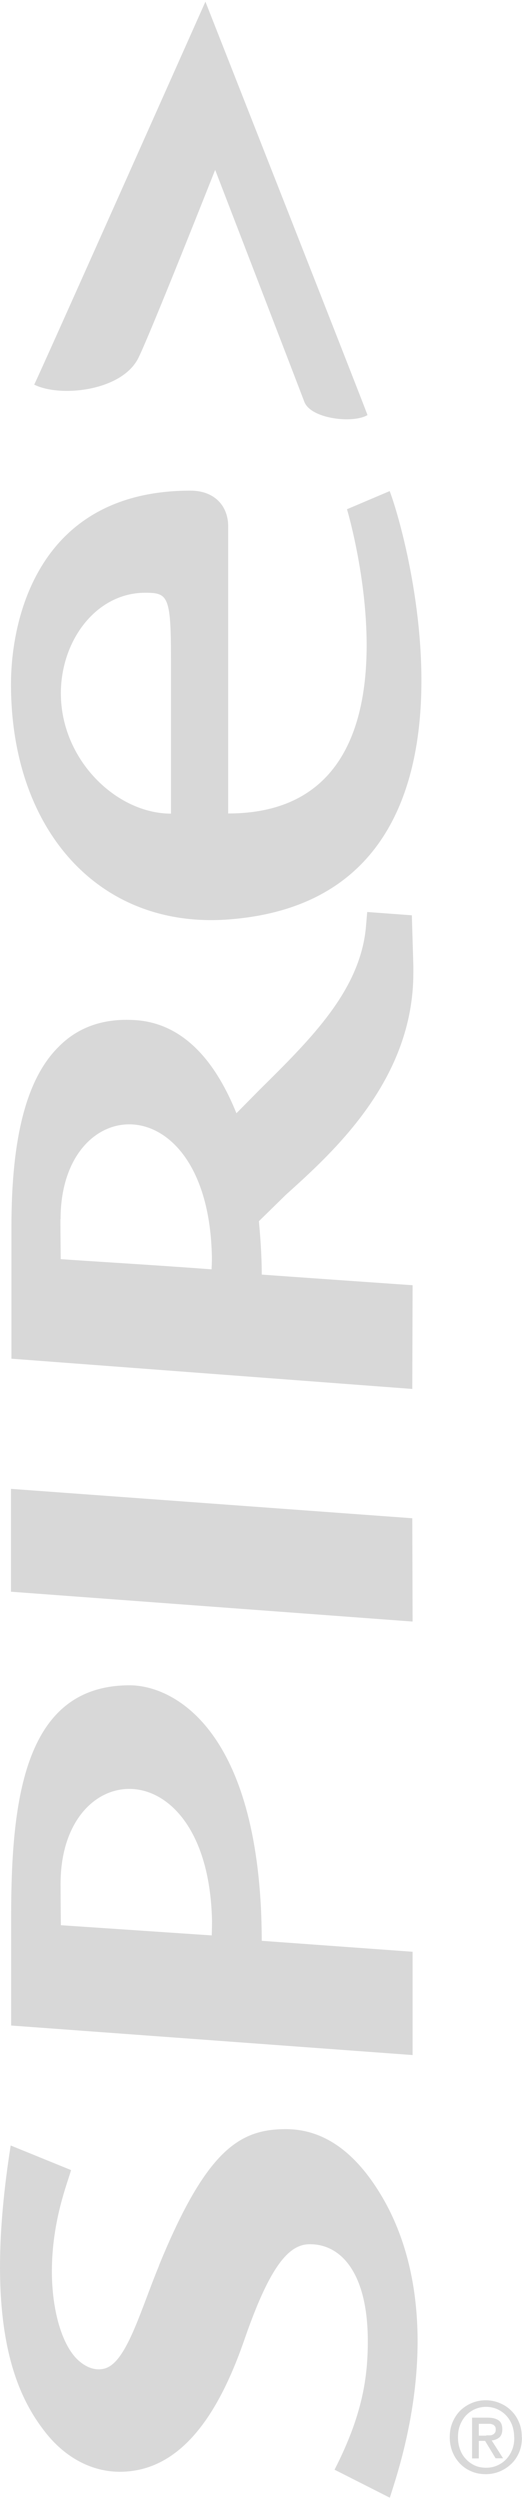
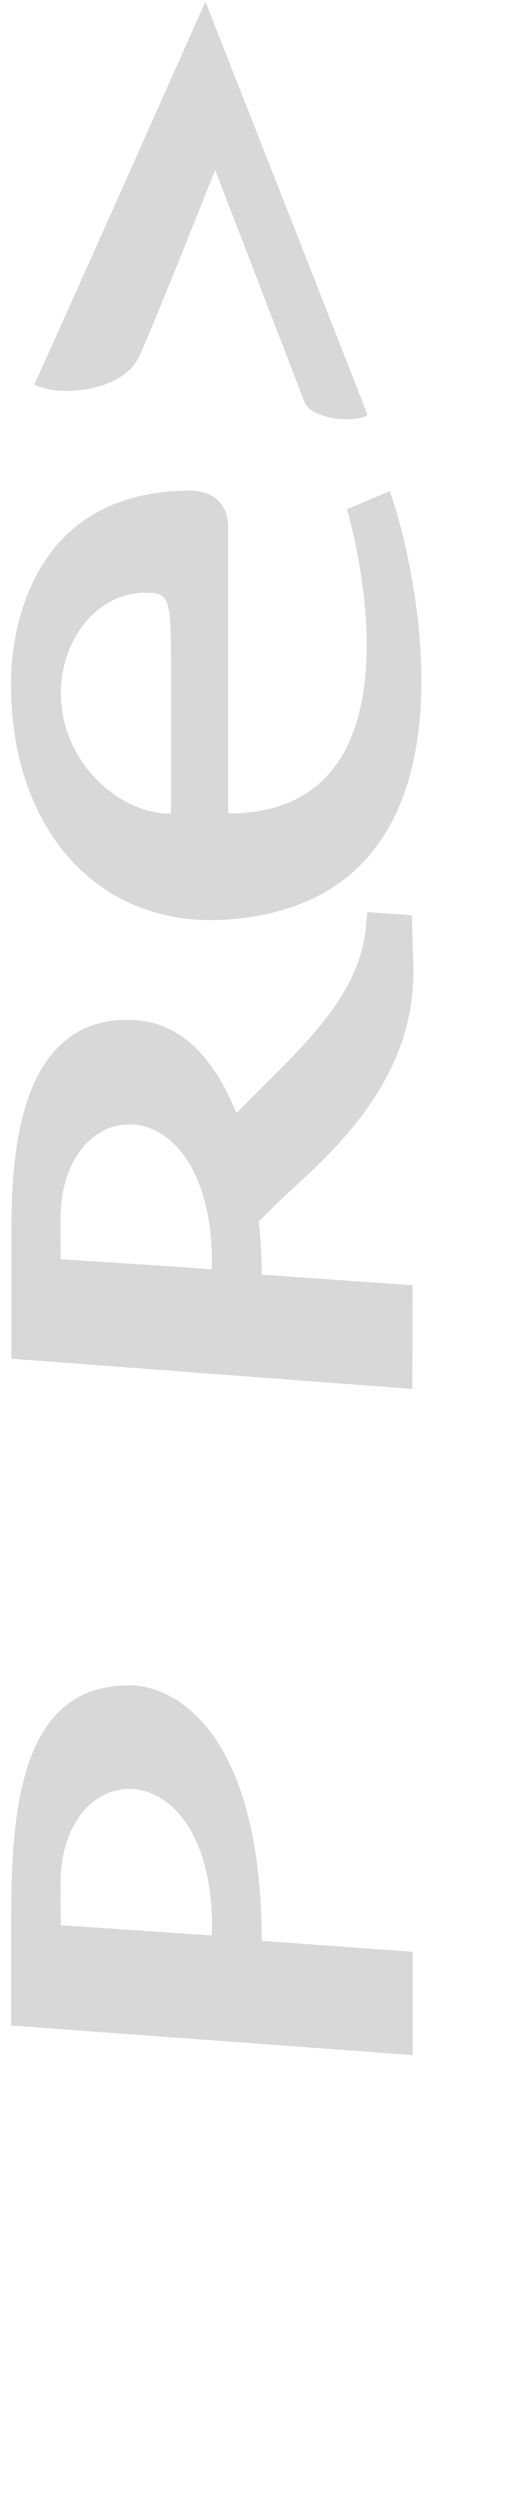
<svg xmlns="http://www.w3.org/2000/svg" width="348" viewBox="0 0 261 1248.75" height="1665" preserveAspectRatio="xMidYMid meet">
  <defs>
    <clipPath id="76913f2c0d">
      <path d="M 0.027 1063 L 209 1063 L 209 1248 L 0.027 1248 Z M 0.027 1063 " clip-rule="nonzero" />
    </clipPath>
    <clipPath id="6489e8d767">
      <path d="M 224 1198 L 260.973 1198 L 260.973 1236 L 224 1236 Z M 224 1198 " clip-rule="nonzero" />
    </clipPath>
  </defs>
  <g clip-path="url(#76913f2c0d)">
-     <path fill="#d8d8d8" d="M 79.492 1131.723 C 70.281 1153.969 63.391 1179.582 52.68 1182.953 C 48.859 1184.152 44.215 1183.402 39.348 1179.133 C 30.809 1171.57 25.941 1153.445 25.941 1134.57 C 25.941 1109.254 33.805 1090.305 35.527 1083.938 L 5.344 1071.652 C -8.961 1162.355 8.414 1197.035 23.168 1215.535 C 33.133 1227.895 46.164 1234.633 59.945 1234.633 C 92.527 1234.559 110.801 1201.828 122.484 1167.824 C 134.02 1134.719 143.234 1121.688 153.793 1121.012 C 169.746 1120.188 183.902 1134.418 183.902 1169.398 C 183.902 1187.223 181.355 1206.098 167.273 1233.586 L 194.914 1247.59 L 197.16 1240.477 C 213.488 1188.348 213.637 1135.918 191.168 1097.496 C 177.688 1074.5 161.508 1063.488 142.934 1063.488 C 119.938 1063.488 103.238 1073.602 79.492 1131.574 Z M 79.492 1131.723 " fill-opacity="1" fill-rule="nonzero" />
-   </g>
-   <path fill="#d8d8d8" d="M 206.297 809.957 L 206.148 758.352 L 5.492 743.672 L 5.492 795.051 C 5.492 795.051 206.297 809.957 206.297 809.957 Z M 206.297 809.957 " fill-opacity="1" fill-rule="nonzero" />
+     </g>
  <path fill="#d8d8d8" d="M 17.102 192.117 C 30.137 198.633 60.918 195.336 69.156 178.859 C 75.227 166.652 107.582 84.859 107.582 84.859 C 107.582 84.859 149.449 193.465 152.145 200.656 C 155.367 209.27 176.562 211.664 183.754 207.32 C 181.355 200.578 102.711 0.824 102.711 0.824 C 102.711 0.824 19.648 187.246 17.102 192.117 Z M 17.102 192.117 " fill-opacity="1" fill-rule="nonzero" />
  <path fill="#d8d8d8" d="M 5.492 341.84 C 5.492 414.566 49.461 464 113.949 459.281 C 252.137 449.246 204.801 271.434 194.84 245.293 L 173.492 254.359 C 173.492 254.359 219.031 406.328 114.098 406.328 L 114.098 262.973 C 114.098 252.559 107.133 245.07 95.223 245.07 C 18.977 245.07 5.492 309.332 5.492 341.766 Z M 72.602 296.074 C 83.914 296.074 85.484 297.648 85.484 328.656 L 85.484 406.402 C 58.223 406.402 30.434 379.512 30.434 346.332 C 30.434 319.895 48.109 296.074 72.602 296.074 Z M 72.602 296.074 " fill-opacity="1" fill-rule="nonzero" />
  <path fill="#d8d8d8" d="M 206.148 693.789 L 206.297 641.961 C 206.297 641.961 139.562 637.316 130.875 636.641 C 130.875 626.004 129.977 615.746 129.453 609.977 C 132.371 607.133 143.008 596.719 143.008 596.719 C 166.977 575.148 206.672 539.273 206.672 486.02 C 206.672 484.82 206.672 483.621 206.672 482.352 L 205.922 457.184 L 183.602 455.535 L 183.004 462.578 C 180.309 494.41 155.816 518.602 129.902 544.215 C 129.902 544.215 123.836 550.359 118.215 556.051 C 110.727 537.625 95.82 510.438 66.086 509.465 C 51.105 508.789 38.598 513.281 29.086 523.094 C 13.207 538.973 5.719 568.332 5.719 612.672 C 5.719 617.844 5.719 678.66 5.719 678.66 L 206.371 693.789 Z M 30.285 609.004 C 30.285 544.59 104.137 541.219 105.934 627.504 C 106.008 630.949 105.785 632.82 105.785 634.02 C 74.699 631.699 44.742 629.977 30.359 628.926 C 30.359 627.652 30.211 616.793 30.211 609.078 Z M 30.285 609.004 " fill-opacity="1" fill-rule="nonzero" />
  <path fill="#d8d8d8" d="M 206.297 1026.566 L 206.297 974.887 C 206.297 974.887 130.875 969.418 130.875 969.418 C 130.875 969.418 130.875 961.703 130.5 953.539 C 125.93 861.039 85.188 841.789 64.812 841.789 C 12.383 841.789 5.57 898.188 5.57 957.508 C 5.57 959.008 5.57 1011.734 5.57 1011.734 L 206.371 1026.488 Z M 30.285 941.031 C 30.285 876.469 104.211 873.172 106.008 959.531 C 106.008 962.977 105.859 966.723 105.859 966.723 L 30.434 961.629 C 30.434 961.629 30.285 948.82 30.285 941.105 Z M 30.285 941.031 " fill-opacity="1" fill-rule="nonzero" />
  <g clip-path="url(#6489e8d767)">
-     <path fill="#d8d8d8" d="M 260.973 1217.406 C 260.973 1220.18 260.523 1222.648 259.551 1224.973 C 258.578 1227.219 257.305 1229.168 255.582 1230.738 C 253.934 1232.312 251.984 1233.586 249.812 1234.484 C 247.641 1235.383 245.32 1235.832 242.922 1235.832 C 240.301 1235.832 237.832 1235.383 235.656 1234.41 C 233.484 1233.512 231.539 1232.164 229.965 1230.516 C 228.395 1228.867 227.121 1226.918 226.223 1224.672 C 225.32 1222.426 224.871 1220.027 224.871 1217.332 C 224.871 1214.637 225.32 1212.09 226.297 1209.844 C 227.27 1207.594 228.543 1205.648 230.191 1204 C 231.84 1202.426 233.785 1201.152 235.957 1200.254 C 238.129 1199.355 240.453 1198.906 242.848 1198.906 C 245.246 1198.906 247.492 1199.355 249.738 1200.254 C 251.91 1201.152 253.859 1202.352 255.508 1204 C 257.152 1205.574 258.504 1207.52 259.477 1209.844 C 260.449 1212.09 260.898 1214.637 260.898 1217.332 Z M 257.078 1217.406 C 257.078 1215.16 256.703 1213.137 256.031 1211.266 C 255.281 1209.395 254.309 1207.82 253.035 1206.473 C 251.762 1205.125 250.262 1204.074 248.539 1203.328 C 246.816 1202.578 245.02 1202.203 243.074 1202.203 C 241.125 1202.203 239.254 1202.578 237.531 1203.328 C 235.809 1204.074 234.309 1205.125 233.035 1206.473 C 231.762 1207.82 230.789 1209.395 230.039 1211.266 C 229.293 1213.137 228.992 1215.16 228.992 1217.406 C 228.992 1219.504 229.293 1221.453 229.965 1223.324 C 230.641 1225.195 231.539 1226.77 232.812 1228.117 C 234.012 1229.465 235.508 1230.59 237.23 1231.414 C 238.953 1232.238 240.902 1232.613 243.148 1232.613 C 245.094 1232.613 246.969 1232.238 248.617 1231.488 C 250.34 1230.738 251.836 1229.691 253.109 1228.344 C 254.383 1226.996 255.355 1225.422 256.105 1223.551 C 256.855 1221.676 257.152 1219.656 257.152 1217.406 Z M 239.402 1227.969 L 236.031 1227.969 C 236.031 1227.969 236.031 1207.598 236.031 1207.598 L 243.746 1207.598 C 246.219 1207.598 248.016 1208.047 249.289 1208.945 C 250.562 1209.844 251.164 1211.34 251.164 1213.438 C 251.164 1215.309 250.637 1216.582 249.664 1217.484 C 248.617 1218.305 247.418 1218.832 245.844 1218.98 L 251.535 1227.895 L 247.793 1227.895 L 242.547 1219.207 L 239.402 1219.207 Z M 243.148 1216.434 C 243.746 1216.434 244.348 1216.434 244.945 1216.434 C 245.543 1216.434 245.992 1216.285 246.445 1216.059 C 246.895 1215.836 247.191 1215.535 247.492 1215.086 C 247.793 1214.711 247.867 1214.113 247.867 1213.363 C 247.867 1212.762 247.715 1212.238 247.418 1211.863 C 247.117 1211.492 246.816 1211.191 246.367 1211.039 C 245.918 1210.816 245.469 1210.742 244.945 1210.668 C 244.422 1210.668 243.898 1210.668 243.449 1210.668 L 239.402 1210.668 L 239.402 1216.582 L 243.148 1216.582 Z M 243.148 1216.434 " fill-opacity="1" fill-rule="nonzero" />
-   </g>
+     </g>
</svg>